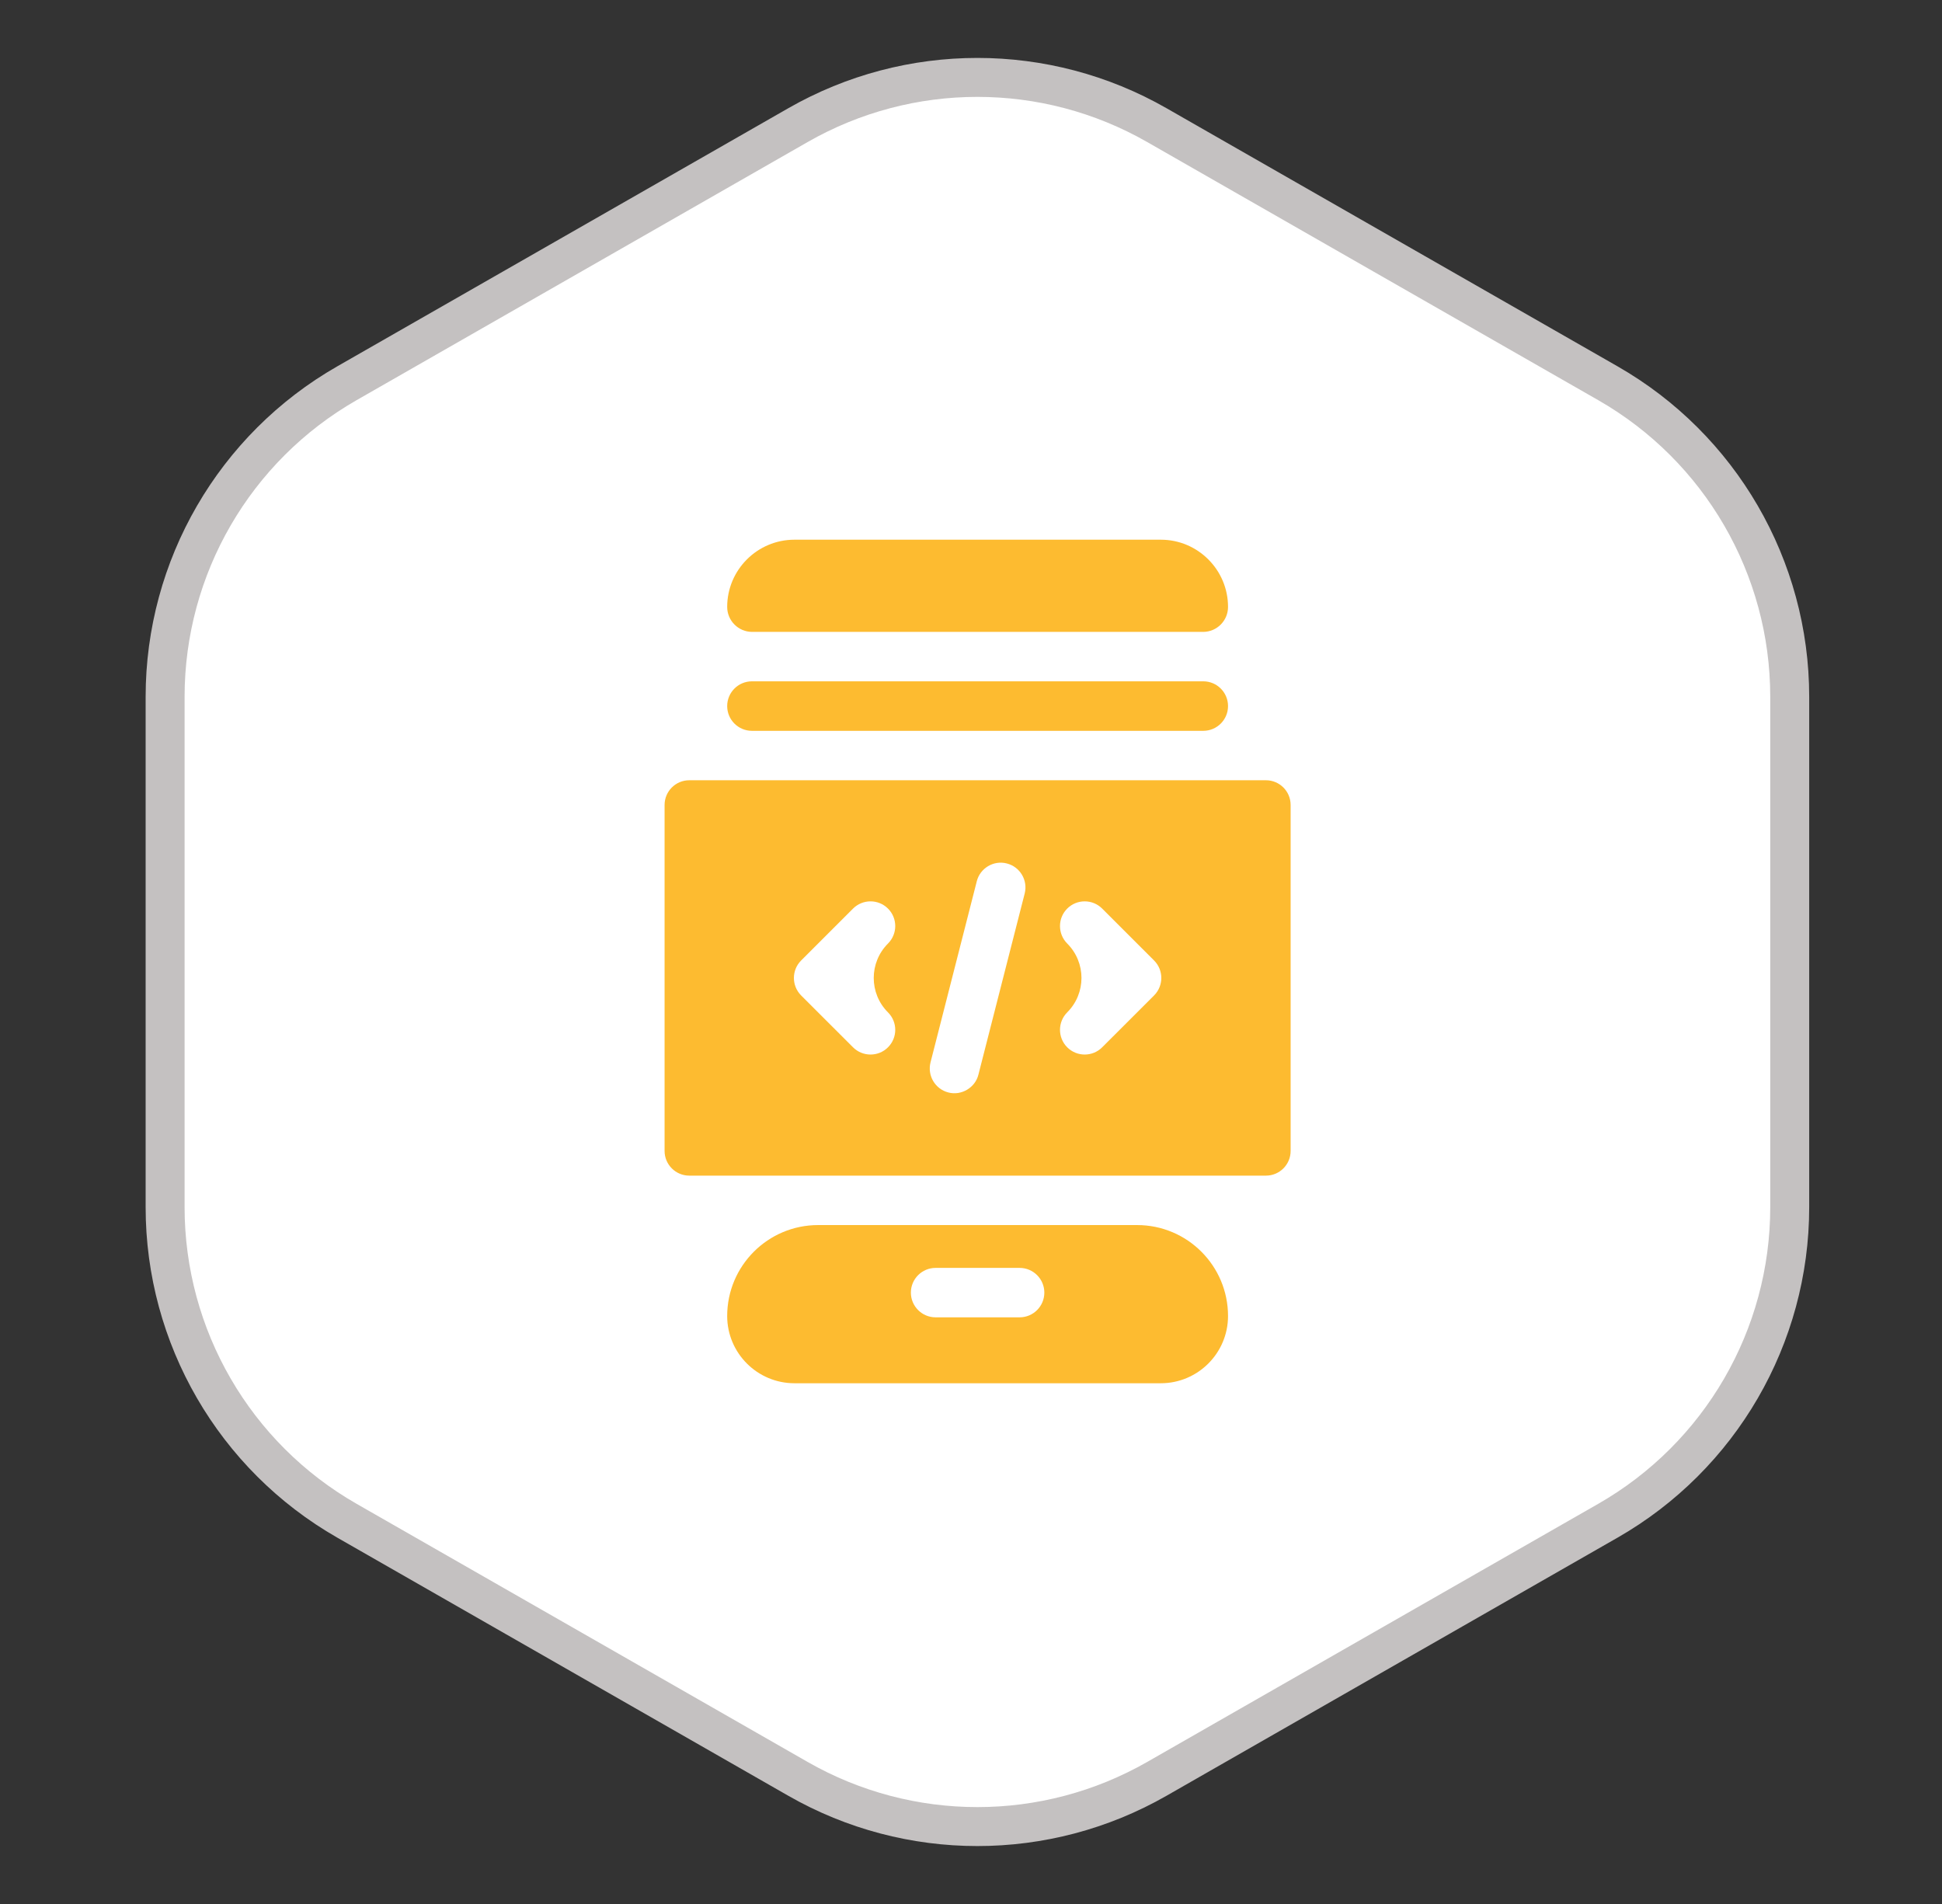
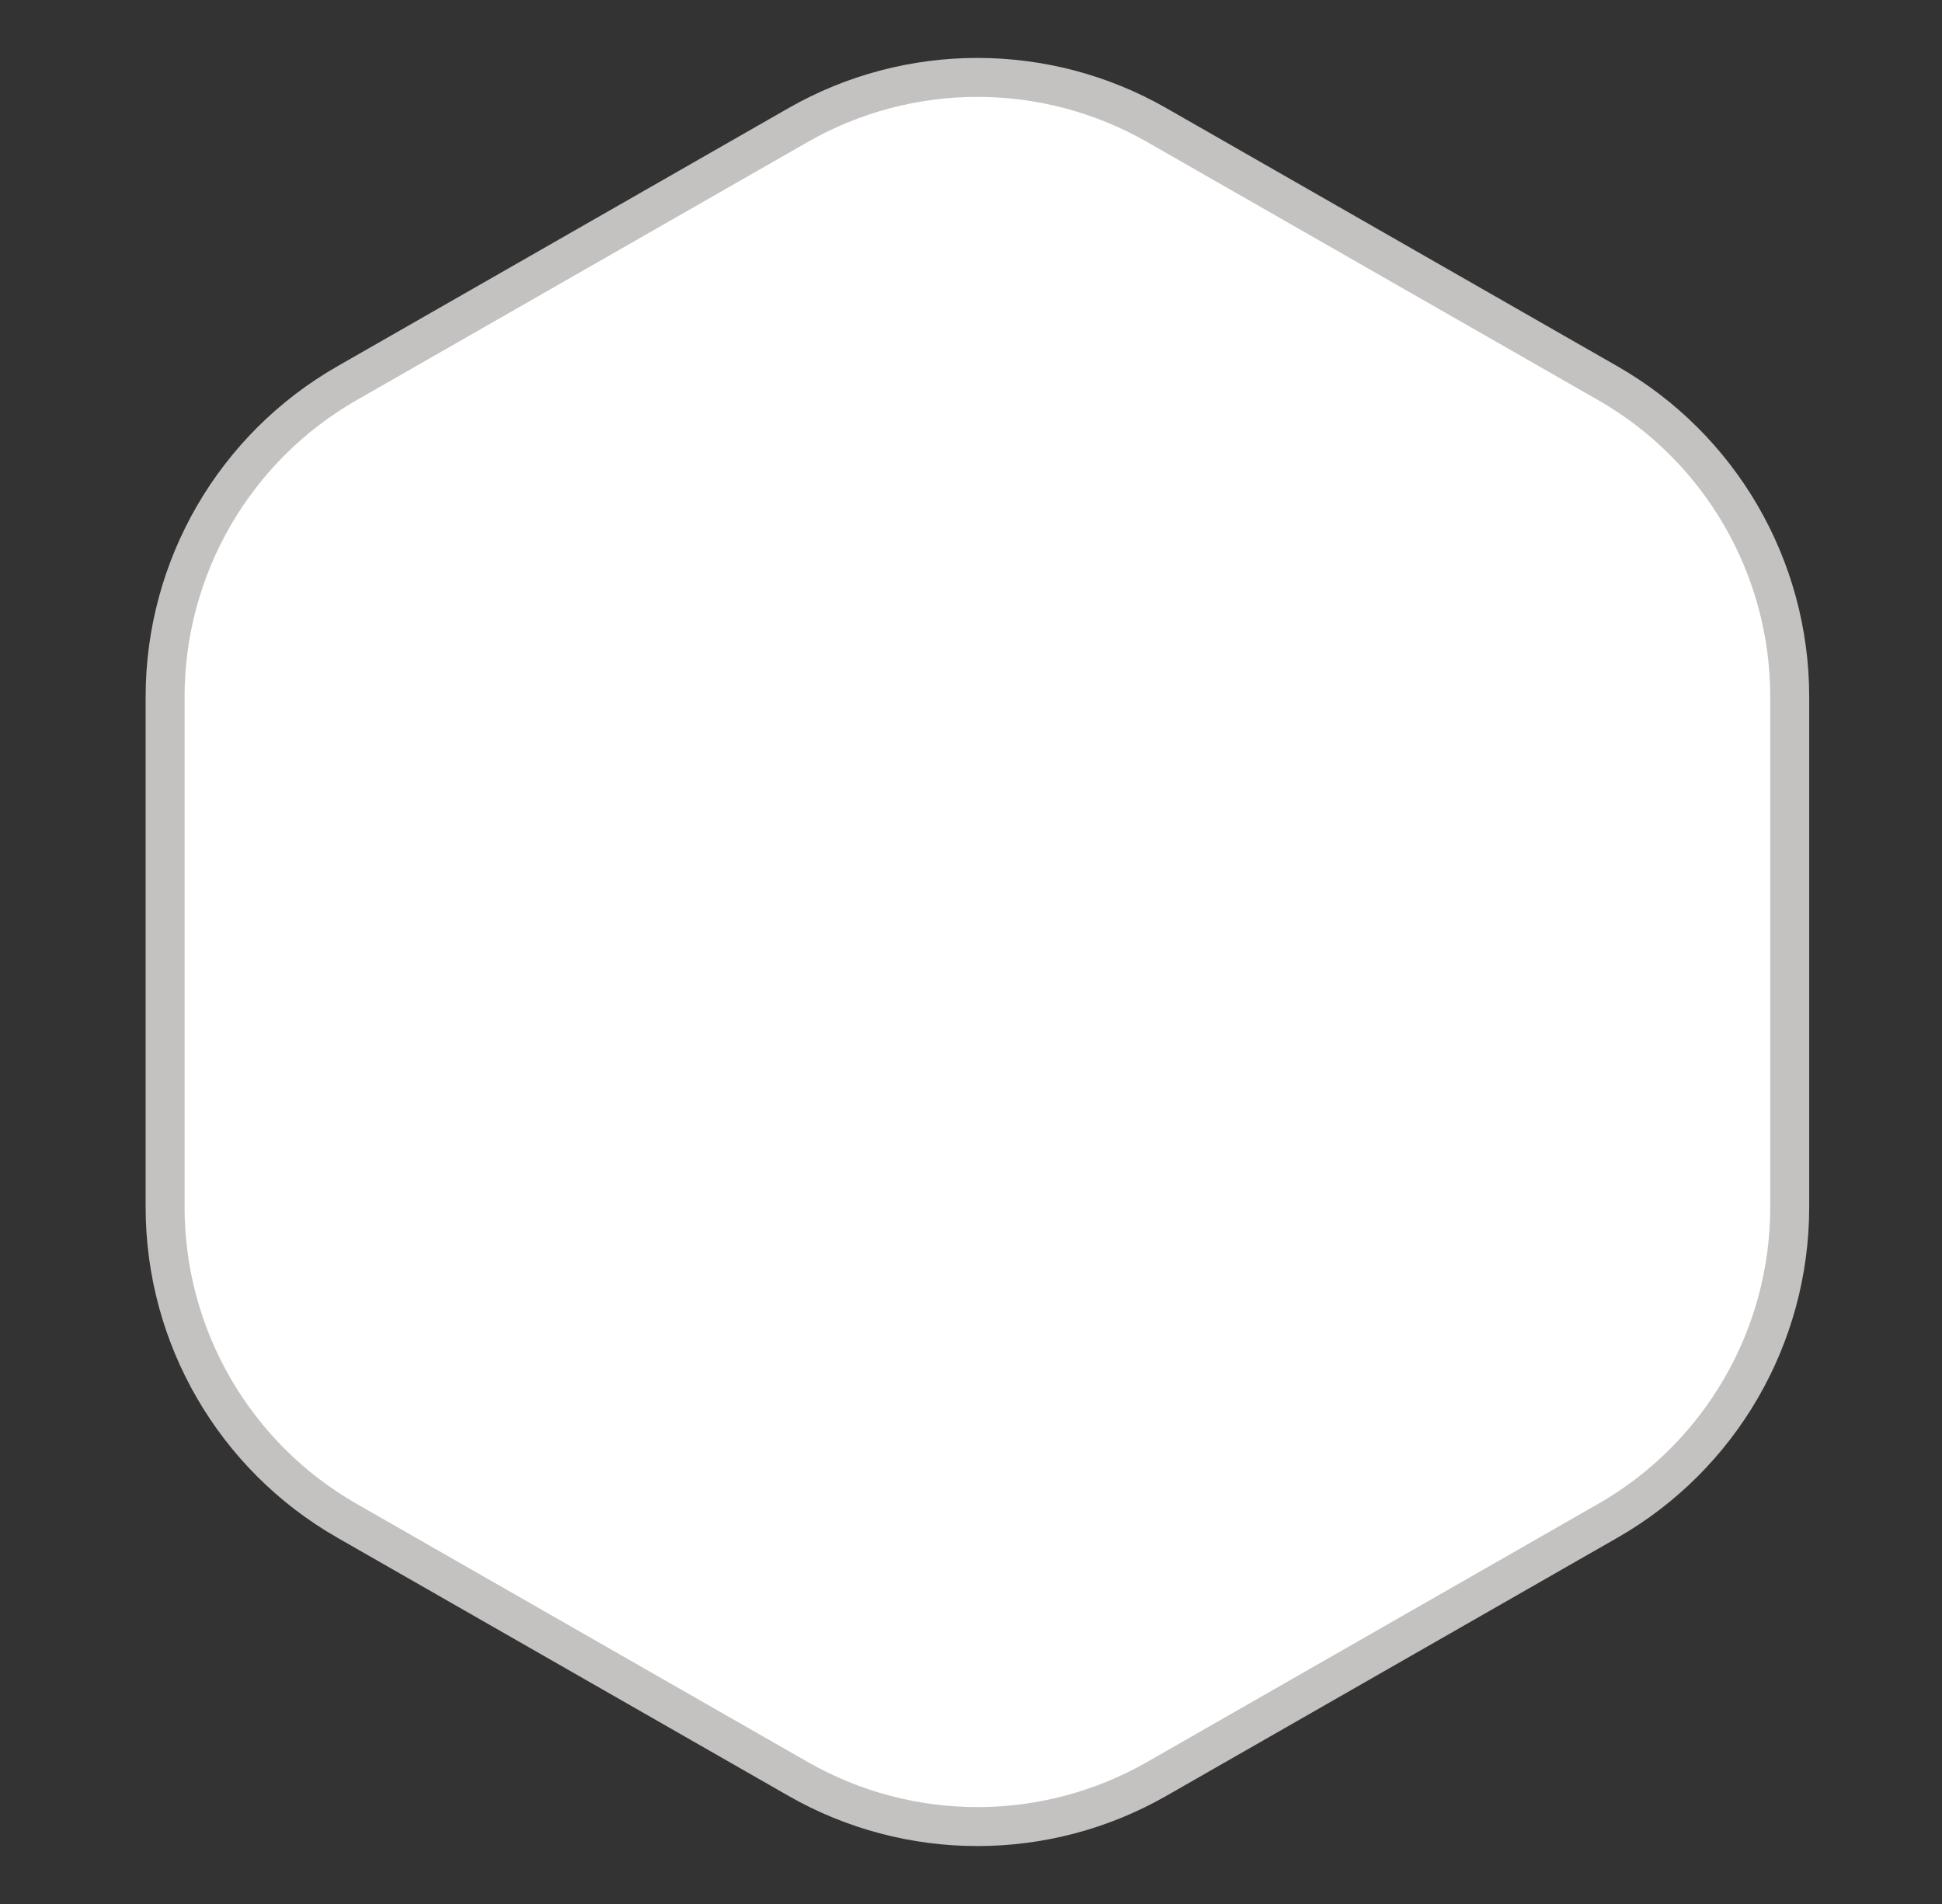
<svg xmlns="http://www.w3.org/2000/svg" width="51" height="50" viewBox="0 0 51 50" fill="none">
  <rect x="0" y="0" width="51" height="50" fill="#333333" stroke="none" />
  <path d="M20.956 3.286C23.875 1.615 27.461 1.615 30.381 3.286L42.225 10.064C45.178 11.754 47.001 14.896 47.001 18.299V31.701C47.001 35.104 45.178 38.246 42.225 39.936L30.381 46.714C27.461 48.385 23.875 48.385 20.956 46.714L9.112 39.936C6.158 38.246 4.336 35.104 4.336 31.701V18.299C4.336 14.896 6.158 11.754 9.112 10.064L20.956 3.286Z" fill="white" stroke="#C4C1C1" stroke-width="1.023" />
-   <path d="M32.25 15.938C32.25 14.965 31.458 14.173 30.485 14.173H20.863C19.889 14.173 19.097 14.965 19.097 15.938C19.097 16.3 19.391 16.594 19.753 16.594H31.595C31.957 16.594 32.25 16.3 32.25 15.938Z" fill="#FDBB30" />
-   <path d="M19.097 18.542C19.097 18.183 19.388 17.892 19.747 17.892H31.6C31.959 17.892 32.25 18.183 32.25 18.542C32.25 18.901 31.959 19.192 31.6 19.192H19.747C19.388 19.192 19.097 18.901 19.097 18.542Z" fill="#FDBB30" />
-   <path d="M19.097 34.56C19.097 35.533 19.889 36.325 20.863 36.325H30.485C31.458 36.325 32.25 35.533 32.25 34.56C32.25 33.241 31.181 32.171 29.862 32.171H21.486C20.167 32.171 19.097 33.241 19.097 34.56ZM24.57 33.296H26.777C27.135 33.296 27.426 33.587 27.426 33.945C27.426 34.303 27.135 34.594 26.777 34.594H24.57C24.212 34.594 23.921 34.303 23.921 33.945C23.921 33.587 24.212 33.296 24.57 33.296Z" fill="#FDBB30" />
-   <path d="M33.245 20.49H18.102C17.744 20.49 17.453 20.78 17.453 21.139V30.224C17.453 30.583 17.744 30.873 18.102 30.873H33.245C33.603 30.873 33.894 30.583 33.894 30.224V21.139C33.894 20.78 33.603 20.49 33.245 20.49ZM23.32 26.586C23.574 26.839 23.574 27.25 23.32 27.503C23.194 27.63 23.027 27.693 22.861 27.693C22.695 27.693 22.529 27.63 22.402 27.503L21.039 26.141C20.786 25.887 20.786 25.476 21.039 25.223L22.402 23.86C22.656 23.607 23.067 23.607 23.32 23.86C23.574 24.113 23.574 24.524 23.32 24.778C22.821 25.277 22.821 26.087 23.32 26.586ZM26.91 23.464L25.695 28.22C25.612 28.564 25.243 28.78 24.905 28.689C24.558 28.6 24.349 28.246 24.437 27.899L25.652 23.143C25.737 22.801 26.093 22.584 26.441 22.675C26.788 22.763 26.998 23.117 26.91 23.464ZM30.308 26.141L28.945 27.503C28.818 27.63 28.652 27.693 28.486 27.693C28.32 27.693 28.154 27.63 28.027 27.503C27.774 27.25 27.774 26.839 28.027 26.585C28.526 26.086 28.526 25.277 28.027 24.778C27.774 24.524 27.774 24.113 28.027 23.86C28.28 23.607 28.691 23.607 28.945 23.86L30.308 25.223C30.561 25.476 30.561 25.887 30.308 26.141Z" fill="#FDBB30" />
</svg>